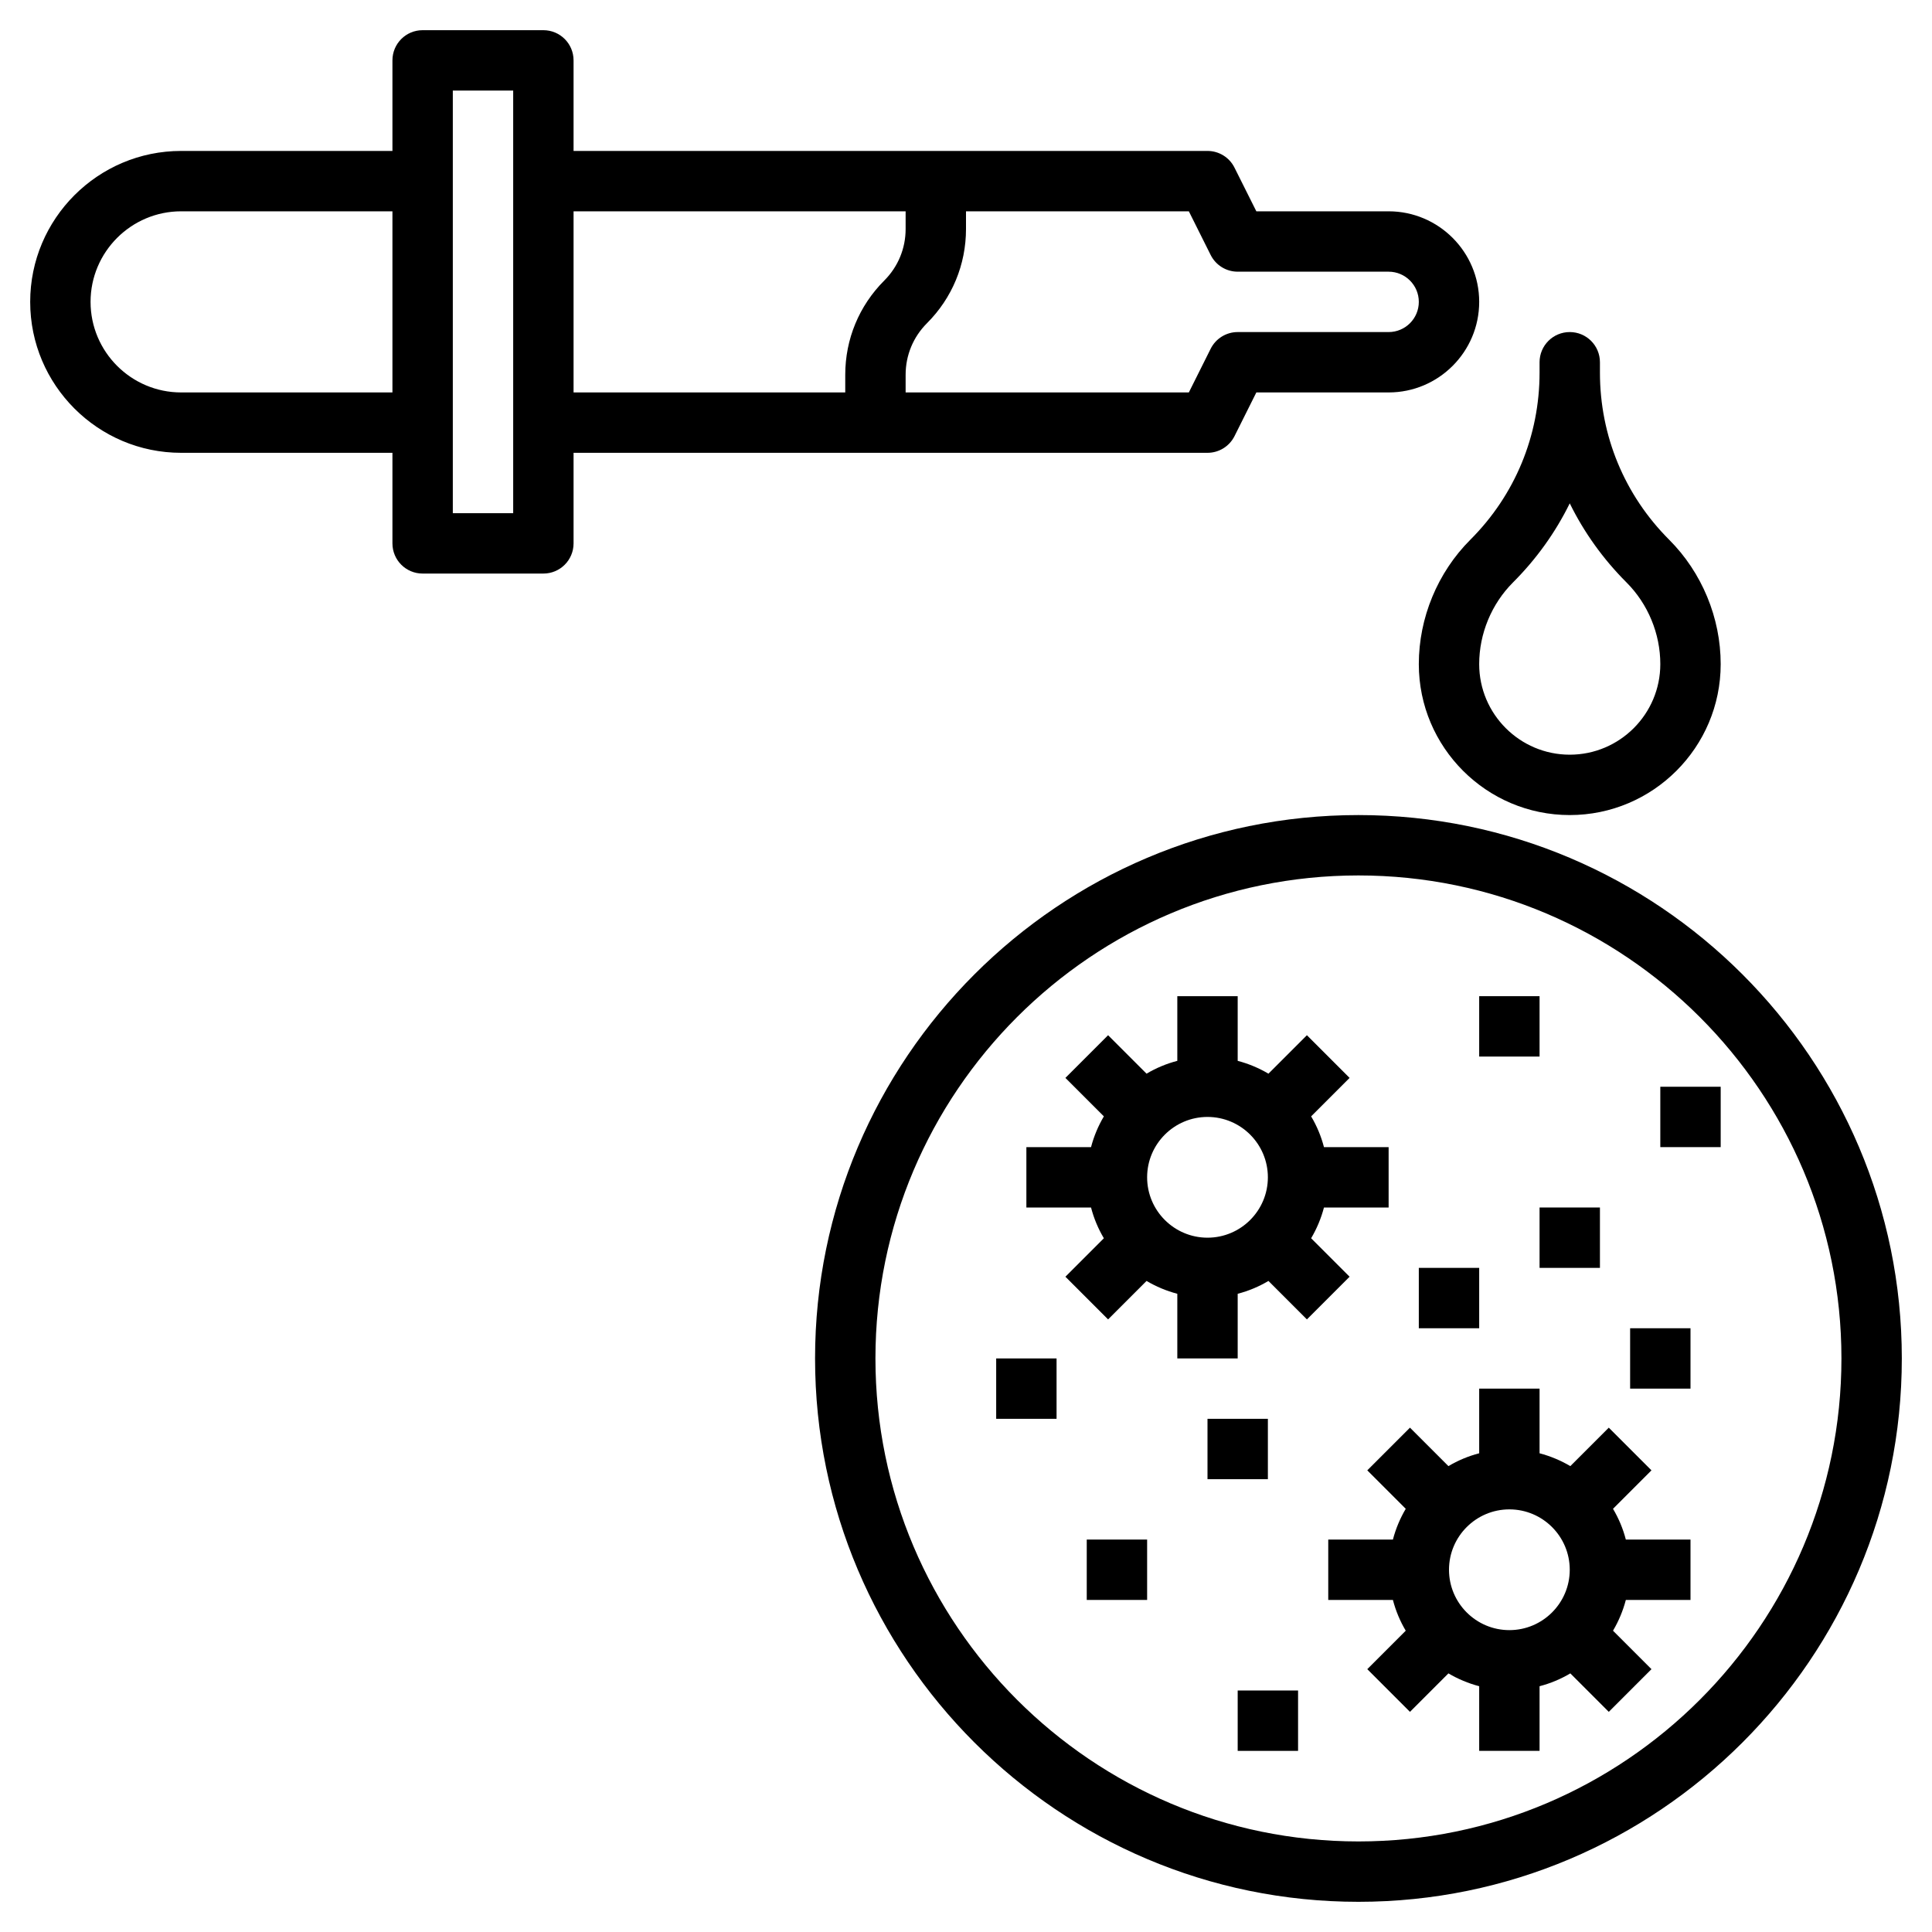
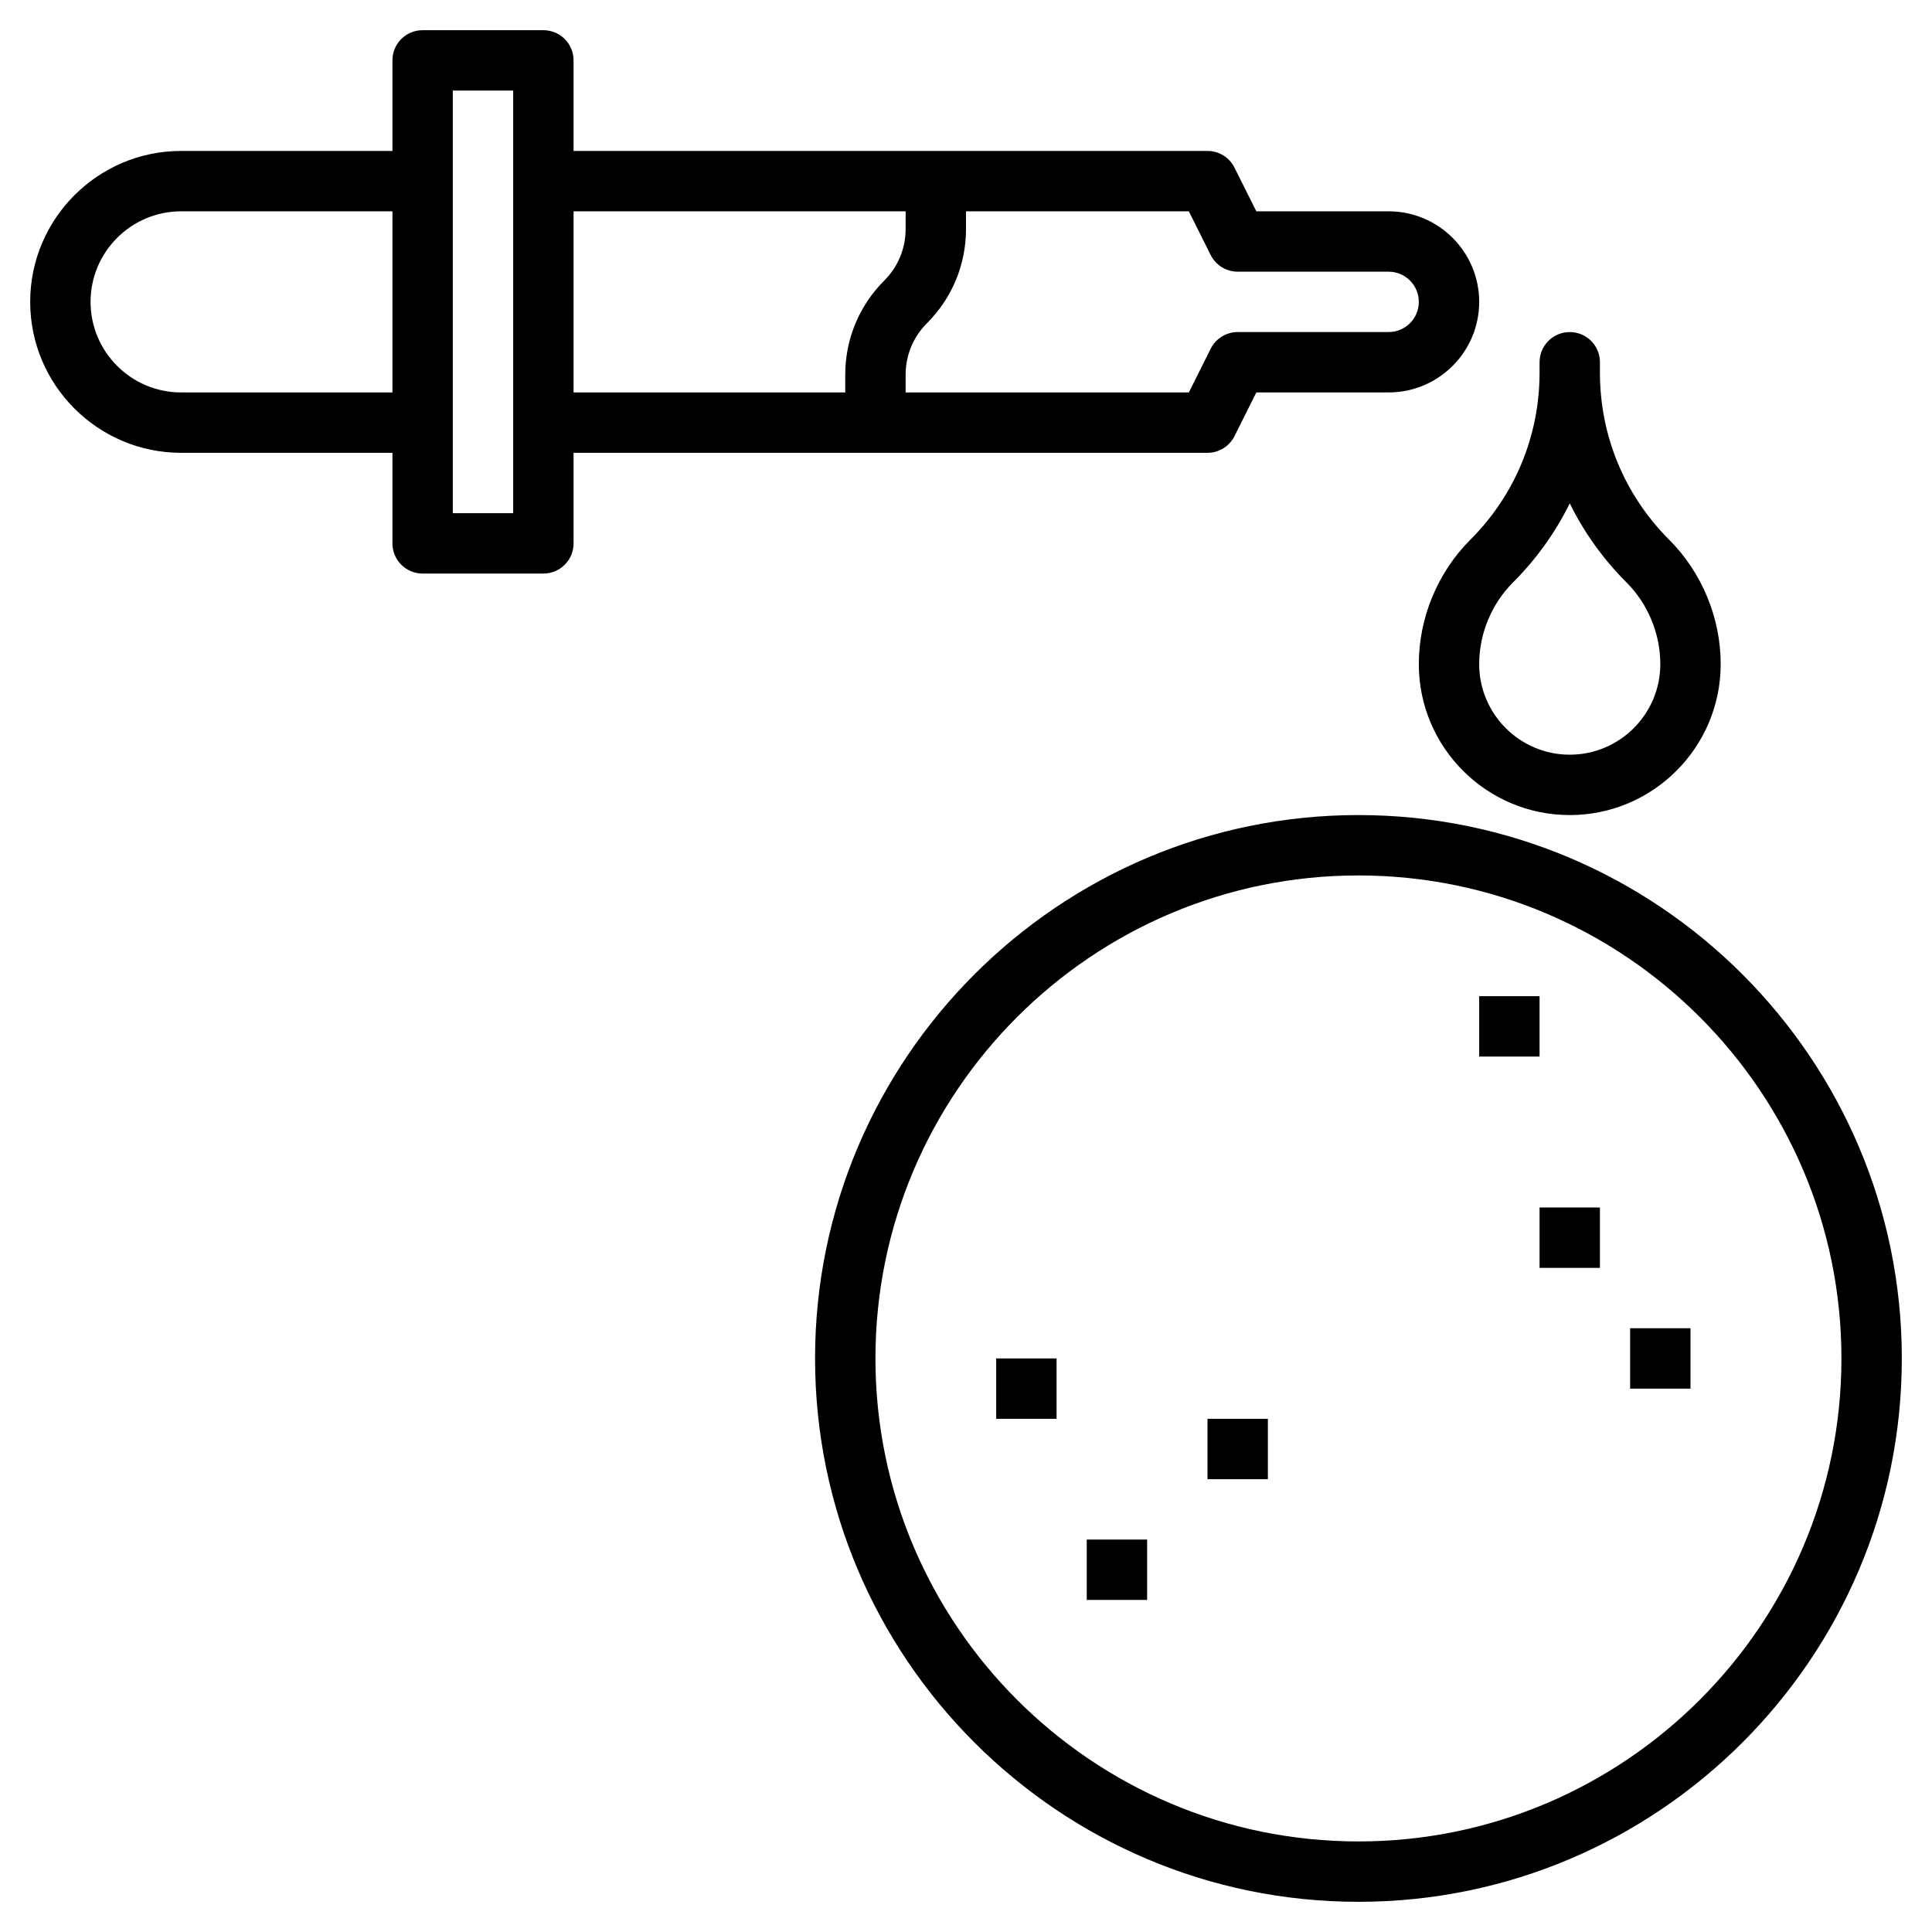
<svg xmlns="http://www.w3.org/2000/svg" id="Layer_3" enable-background="new 0 0 64 64" height="512" viewBox="0 0 64 64" width="512">
  <g>
    <path d="m45 27c-9.925 0-18 8.075-18 18s8.075 18 18 18 18-8.075 18-18-8.075-18-18-18zm0 34c-8.822 0-16-7.178-16-16s7.178-16 16-16 16 7.178 16 16-7.178 16-16 16z" />
-     <path d="m53.433 49.981 1.274-1.274-1.414-1.414-1.274 1.274c-.316-.186-.656-.33-1.019-.425v-2.142h-2v2.142c-.363.094-.704.238-1.019.425l-1.274-1.274-1.414 1.414 1.274 1.274c-.186.316-.33.656-.425 1.019h-2.142v2h2.142c.094.363.238.704.425 1.019l-1.274 1.274 1.414 1.414 1.274-1.274c.316.186.656.33 1.019.425v2.142h2v-2.142c.363-.094.704-.238 1.019-.425l1.274 1.274 1.414-1.414-1.274-1.274c.186-.316.33-.656.425-1.019h2.142v-2h-2.142c-.094-.363-.238-.704-.425-1.019zm-3.433 4.019c-1.103 0-2-.897-2-2s.897-2 2-2 2 .897 2 2-.897 2-2 2z" />
-     <path d="m43.433 41.019c.186-.316.33-.656.425-1.019h2.142v-2h-2.142c-.094-.363-.238-.704-.425-1.019l1.274-1.274-1.414-1.414-1.274 1.274c-.316-.186-.656-.33-1.019-.425v-2.142h-2v2.142c-.363.094-.704.238-1.019.425l-1.274-1.274-1.414 1.414 1.274 1.274c-.186.316-.33.656-.425 1.019h-2.142v2h2.142c.094.363.238.704.425 1.019l-1.274 1.274 1.414 1.414 1.274-1.274c.316.186.656.33 1.019.425v2.142h2v-2.142c.363-.094.704-.238 1.019-.425l1.274 1.274 1.414-1.414zm-5.433-2.019c0-1.103.897-2 2-2s2 .897 2 2-.897 2-2 2-2-.897-2-2z" />
    <path d="m40 47h2v2h-2z" />
    <path d="m36 51h2v2h-2z" />
    <path d="m33 45h2v2h-2z" />
-     <path d="m41 56h2v2h-2z" />
-     <path d="m47 42h2v2h-2z" />
+     <path d="m47 42h2h-2z" />
    <path d="m54 44h2v2h-2z" />
    <path d="m51 40h2v2h-2z" />
-     <path d="m55 36h2v2h-2z" />
    <path d="m49 33h2v2h-2z" />
    <path d="m40 15c.379 0 .725-.214.895-.553l.723-1.447h4.382c1.654 0 3-1.346 3-3s-1.346-3-3-3h-4.382l-.724-1.447c-.169-.339-.515-.553-.894-.553h-21v-3c0-.553-.447-1-1-1h-4c-.553 0-1 .447-1 1v3h-7c-2.757 0-5 2.243-5 5s2.243 5 5 5h7v3c0 .553.447 1 1 1h4c.553 0 1-.447 1-1v-3zm-34-2c-1.654 0-3-1.346-3-3s1.346-3 3-3h7v6zm11 4h-2v-14h2zm23.105-8.553c.17.339.516.553.895.553h5c.552 0 1 .448 1 1s-.448 1-1 1h-5c-.379 0-.725.214-.895.553l-.723 1.447h-9.382v-.586c0-.645.251-1.251.707-1.707.834-.834 1.293-1.942 1.293-3.121v-.586h7.382zm-10.105-1.447v.586c0 .645-.251 1.251-.707 1.707-.834.834-1.293 1.942-1.293 3.121v.586h-9v-6z" />
    <path d="m47 22c0 2.757 2.243 5 5 5s5-2.243 5-5c0-1.534-.622-3.036-1.707-4.121-1.479-1.479-2.293-3.445-2.293-5.536v-.343c0-.553-.447-1-1-1s-1 .447-1 1v.343c0 2.091-.814 4.058-2.293 5.536-1.085 1.085-1.707 2.587-1.707 4.121zm3.121-2.707c.777-.777 1.408-1.661 1.879-2.619.471.958 1.102 1.842 1.879 2.619.713.713 1.121 1.699 1.121 2.707 0 1.654-1.346 3-3 3s-3-1.346-3-3c0-1.008.408-1.994 1.121-2.707z" />
  </g>
</svg>